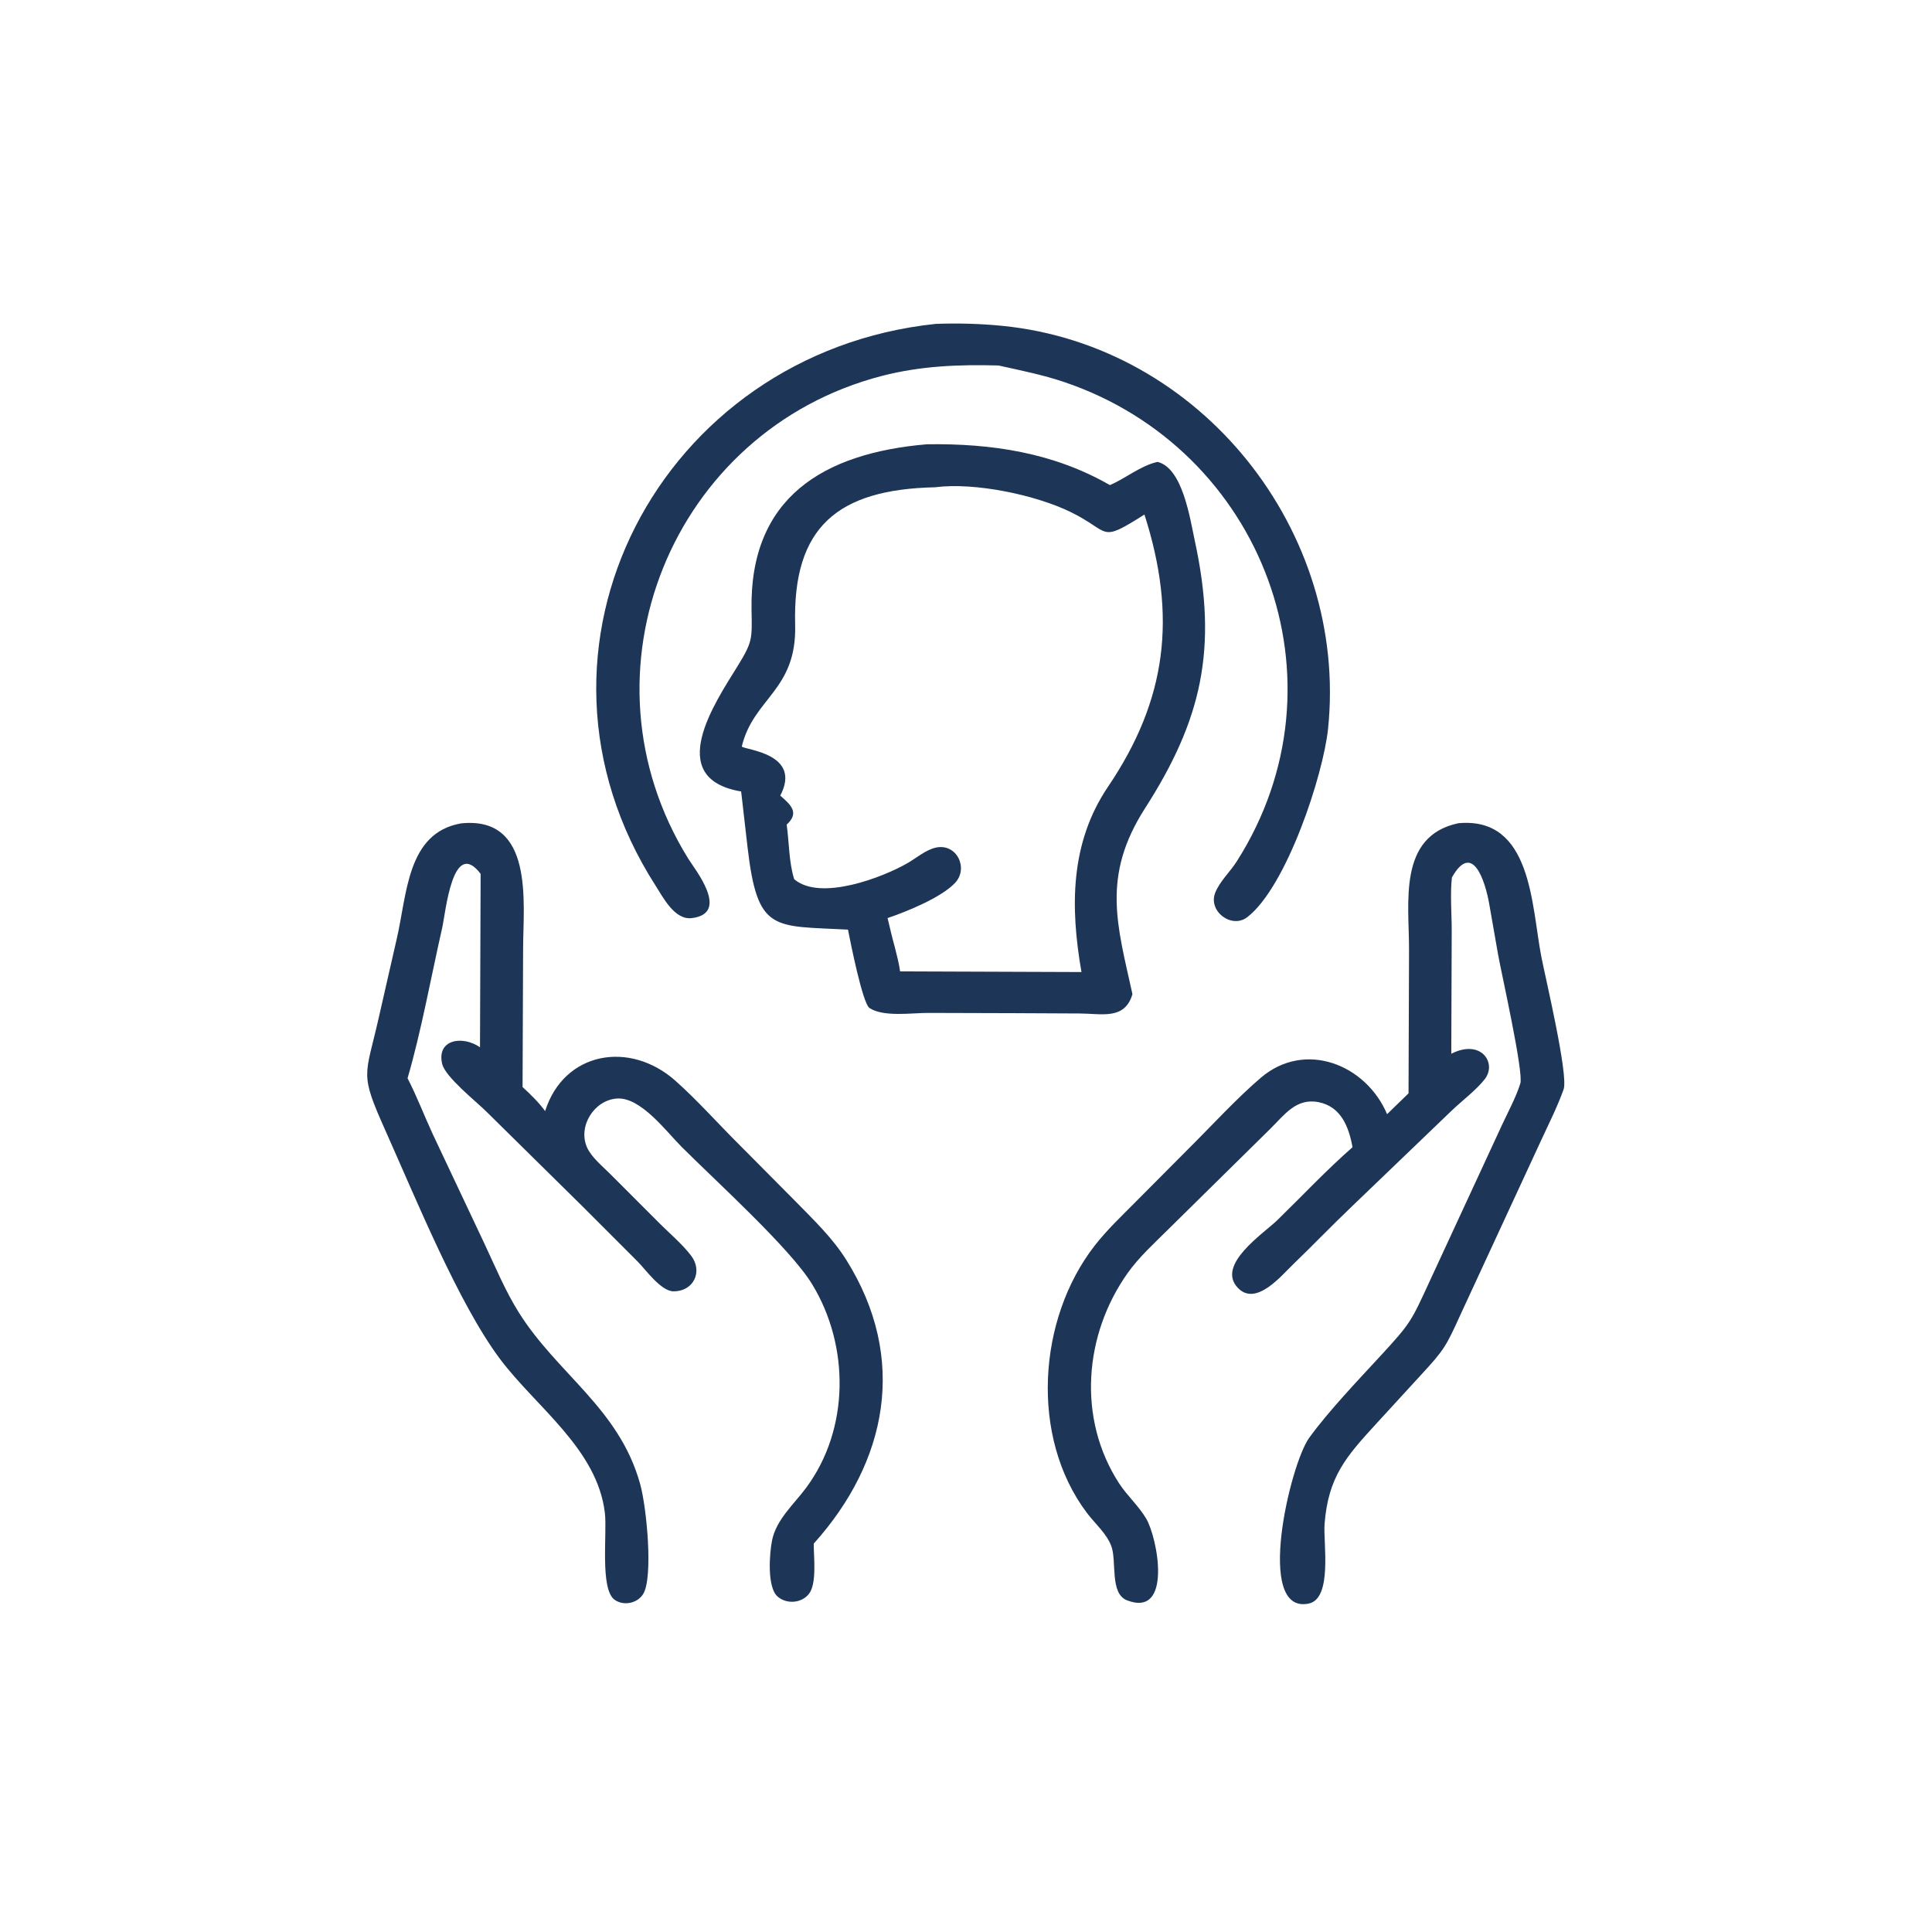
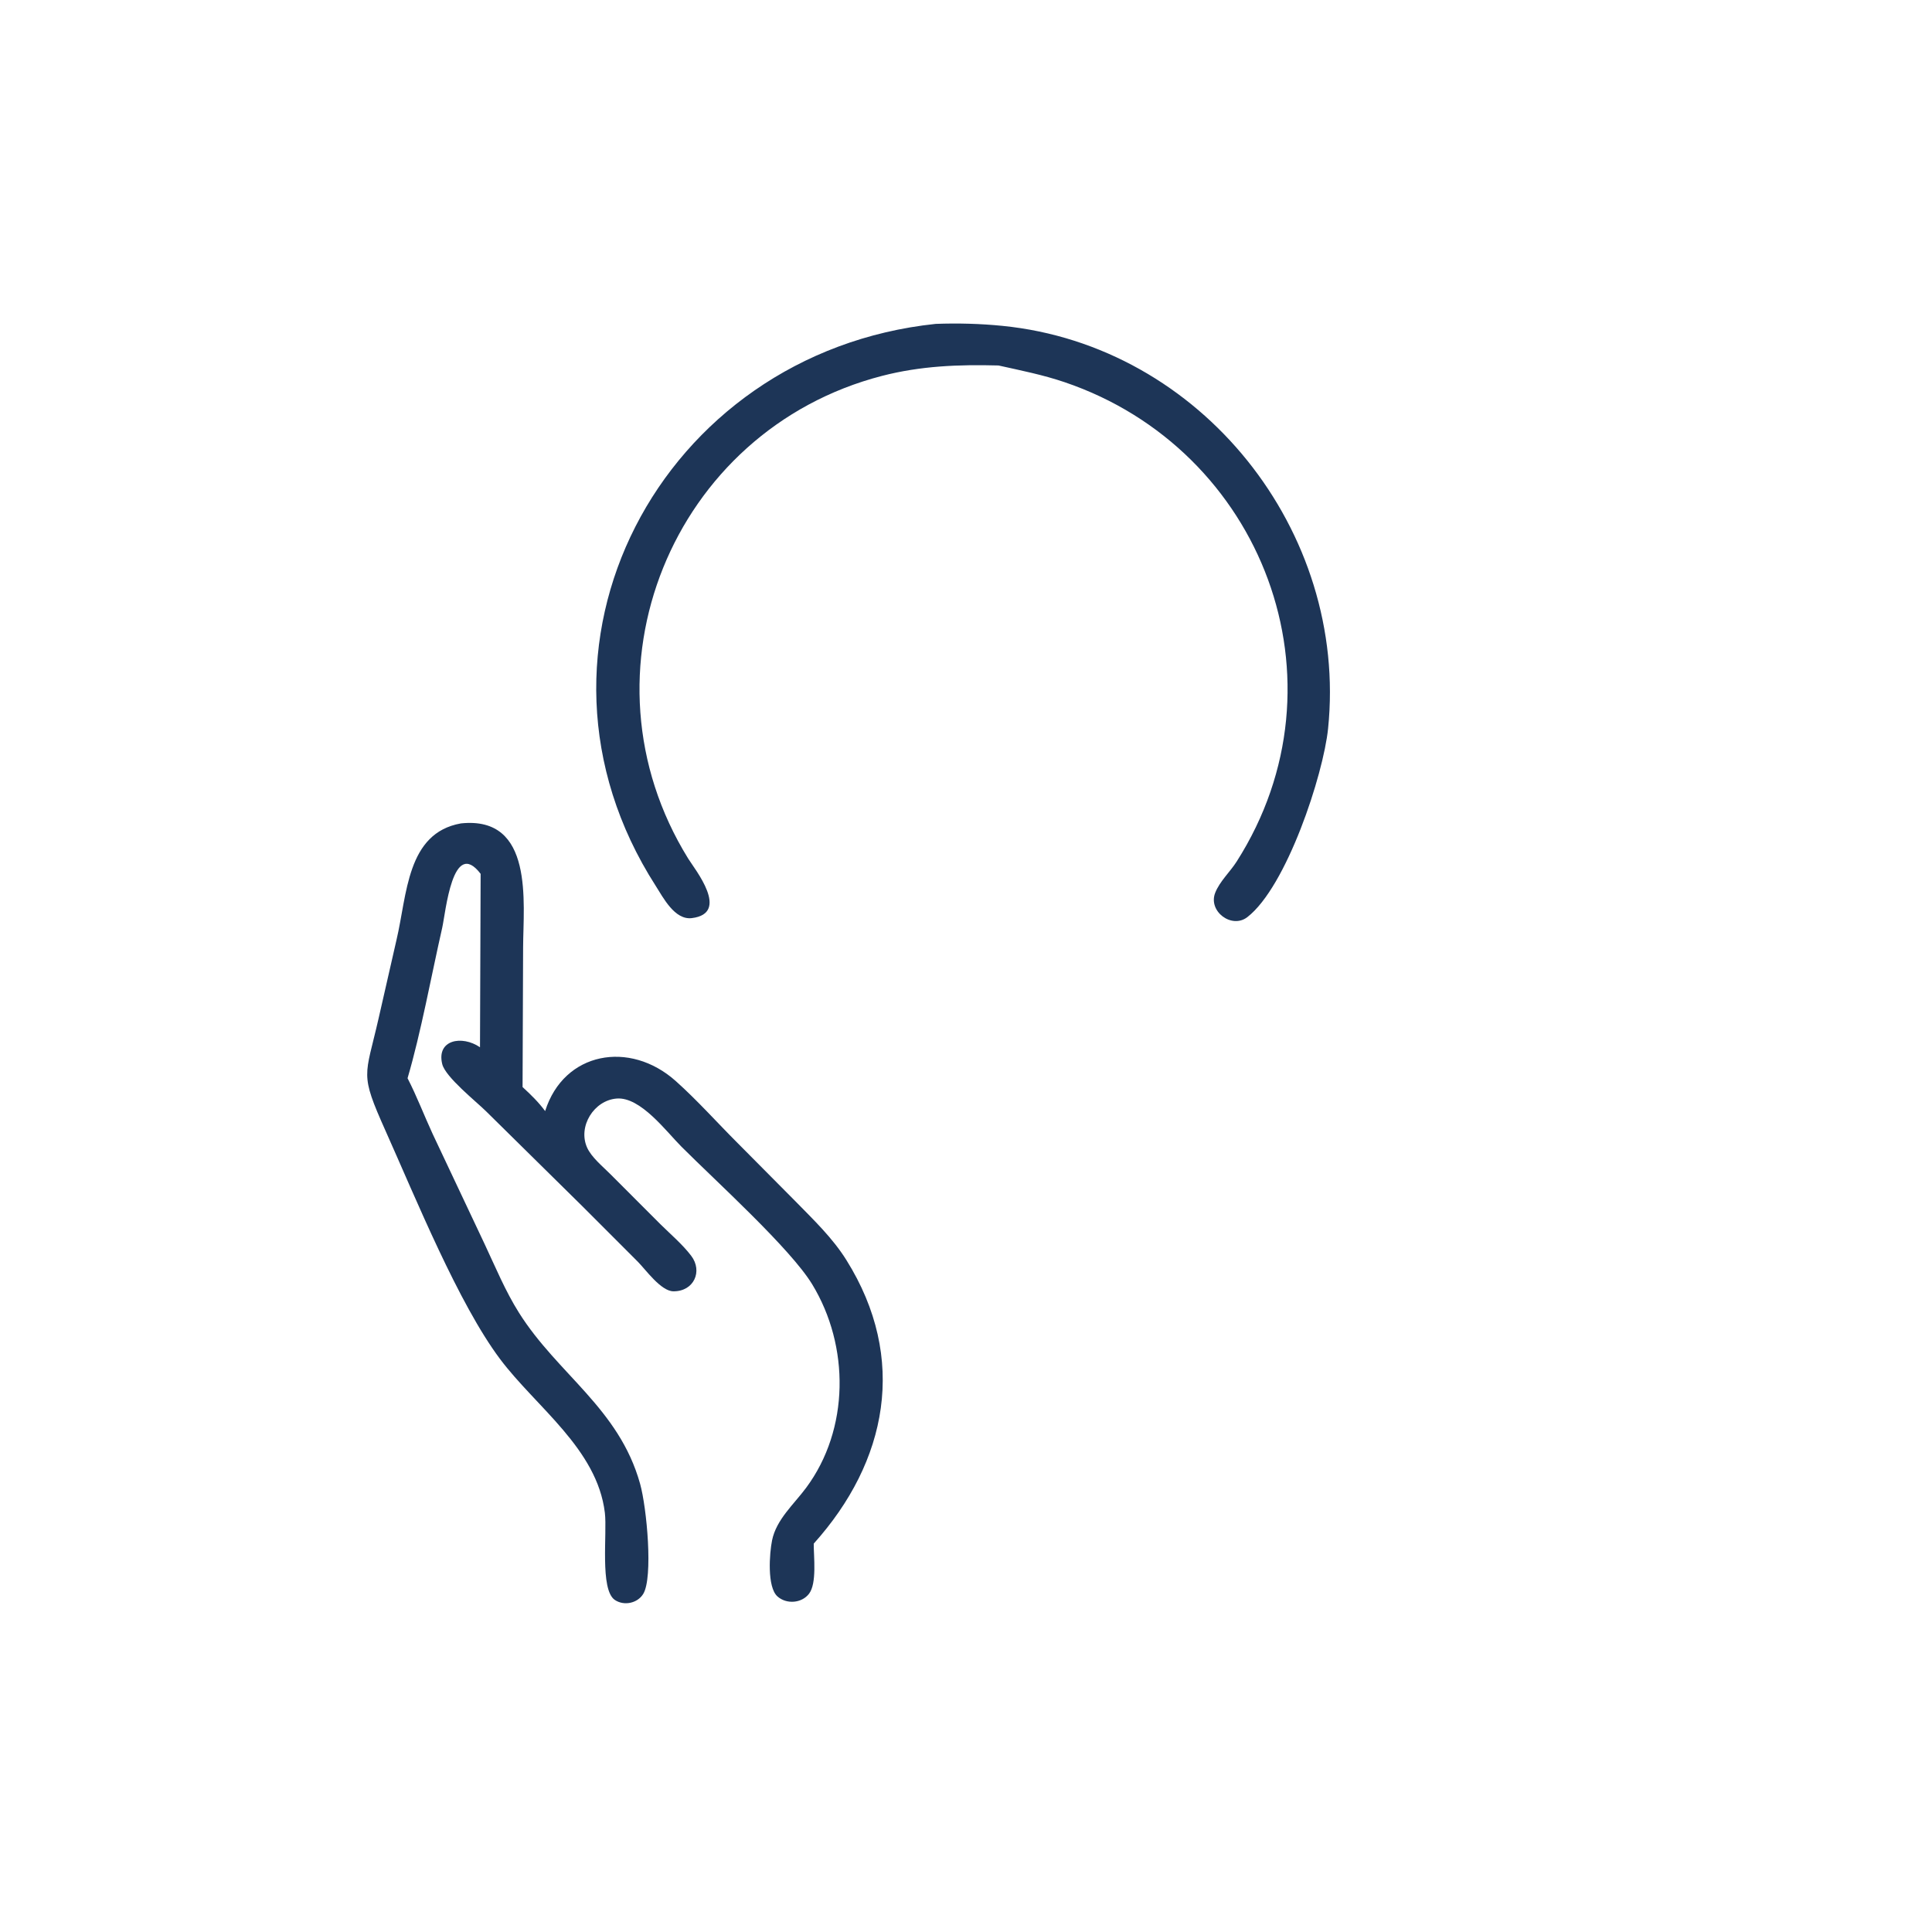
<svg xmlns="http://www.w3.org/2000/svg" width="146" height="146" viewBox="0 0 146 146" fill="none">
  <path d="M75.457 27.619C72.446 27.538 69.573 27.65 66.645 28.408C50.773 32.516 43.303 50.836 52.01 64.889C52.511 65.698 55.209 69.023 52.279 69.381C50.982 69.539 50.117 67.826 49.544 66.932C38.045 48.992 49.917 26.664 70.709 24.476C72.376 24.413 74.091 24.459 75.751 24.625C90.773 26.122 101.891 40.144 100.362 55.06C100.003 58.558 97.225 67.017 94.258 69.308C93.079 70.218 91.278 68.867 91.833 67.465C92.175 66.601 92.956 65.888 93.455 65.105C102.13 51.489 95.421 33.957 80.448 28.88C78.806 28.323 77.144 27.995 75.457 27.619Z" fill="#1D3557" />
-   <path d="M56.008 59.811C50.12 58.819 54.057 53.066 55.735 50.345C56.882 48.487 56.834 48.289 56.793 46.089C56.635 37.606 62.215 34.239 70.052 33.573C74.926 33.504 79.588 34.199 83.874 36.658C85.084 36.142 86.19 35.19 87.472 34.905C89.377 35.363 89.929 39.195 90.3 40.914C92.05 49.013 90.81 54.413 86.532 61.077C83.222 66.234 84.436 69.924 85.578 75.126C85.001 77.1 83.251 76.594 81.589 76.588L76.432 76.563L70.132 76.545C68.932 76.54 66.77 76.876 65.709 76.176C65.182 75.828 64.258 71.143 64.081 70.251C58.425 69.947 57.245 70.494 56.492 64.032L56.008 59.811ZM70.664 36.822C63.315 36.987 59.889 39.804 60.089 47.214C60.222 52.181 56.932 52.741 56.056 56.415C56.288 56.677 60.635 56.927 58.965 60.124C59.754 60.819 60.439 61.41 59.449 62.315C59.636 63.645 59.614 65.164 60.015 66.438C61.982 68.136 66.75 66.292 68.609 65.21C69.266 64.827 69.965 64.221 70.715 64.054C72.285 63.704 73.214 65.589 72.186 66.706C71.157 67.824 68.475 68.908 67.073 69.377C67.249 70.125 67.425 70.873 67.63 71.614C67.776 72.207 67.939 72.801 68.02 73.407L81.726 73.457C80.87 68.548 80.862 63.702 83.733 59.452C88.181 52.871 88.955 46.594 86.485 38.883C83.002 41.087 83.992 40.204 80.926 38.702C78.267 37.399 73.668 36.434 70.664 36.822Z" fill="#1D3557" />
-   <path d="M106.442 82.624L106.48 71.79C106.493 68.264 105.597 63.182 110.211 62.21C115.779 61.699 115.724 68.438 116.48 72.312C116.778 73.842 118.538 81.254 118.162 82.317C117.684 83.665 117.013 84.975 116.416 86.275L110.352 99.379C109.285 101.732 109.135 102.007 107.401 103.884L103.972 107.623C101.707 110.093 100.374 111.618 100.097 115.165C99.988 116.563 100.72 120.811 98.891 121.183C94.802 122.013 97.496 110.65 98.929 108.663C100.355 106.687 102.598 104.334 104.251 102.541C106.643 99.945 106.612 99.92 108.097 96.698L113.525 84.971C113.991 83.971 114.558 82.929 114.889 81.879C115.154 81.038 113.452 73.505 113.208 72.127L112.534 68.28C112.244 66.652 111.295 63.521 109.722 66.306C109.576 67.486 109.708 69.104 109.705 70.343L109.673 79.63C111.933 78.486 113.133 80.333 112.211 81.539C111.58 82.363 110.454 83.204 109.68 83.95L102.194 91.137C100.679 92.581 99.225 94.096 97.717 95.549C96.819 96.414 94.907 98.754 93.543 97.323C91.877 95.576 95.488 93.217 96.532 92.201C98.421 90.361 100.226 88.433 102.21 86.693C101.932 85.172 101.353 83.628 99.644 83.29C97.942 82.954 97.057 84.26 95.974 85.324L88.288 92.897C87.241 93.94 86.083 94.984 85.226 96.19C81.921 100.839 81.391 107.184 84.56 112.081C85.169 113.023 86.029 113.778 86.607 114.743C87.487 116.212 88.623 122.269 85.167 120.935C83.852 120.426 84.402 117.999 83.987 116.854C83.639 115.896 82.739 115.131 82.129 114.319C77.817 108.59 78.417 99.663 82.726 94.13C83.646 92.949 84.728 91.927 85.779 90.866L89.776 86.848C91.524 85.114 93.454 83.001 95.287 81.439C98.625 78.596 103.232 80.443 104.821 84.197L106.442 82.624Z" fill="#1D3557" />
  <path d="M30.799 81.481C31.499 82.839 32.054 84.303 32.696 85.691L36.616 93.998C37.441 95.752 38.186 97.565 39.222 99.208C42.151 103.857 46.782 106.435 48.37 112.124C48.881 113.952 49.363 119.205 48.611 120.447C48.18 121.159 47.156 121.376 46.461 120.905C45.315 120.128 45.895 115.859 45.709 114.319C45.126 109.486 40.505 106.327 37.784 102.695C34.652 98.514 31.438 90.605 29.136 85.458C27.162 81.043 27.592 81.427 28.605 76.982L29.966 71.015C30.771 67.612 30.729 62.951 34.831 62.224C40.378 61.639 39.544 68.222 39.531 71.575L39.49 82.147C40.116 82.724 40.687 83.275 41.196 83.963C42.61 79.48 47.592 78.588 51.067 81.695C52.7 83.155 54.192 84.832 55.744 86.382L60.111 90.781C61.483 92.184 62.913 93.546 63.96 95.22C68.62 102.667 67.06 110.456 61.493 116.651C61.489 117.634 61.742 119.649 61.138 120.438C60.58 121.166 59.429 121.246 58.752 120.641C57.956 119.93 58.146 117.381 58.345 116.402C58.664 114.83 59.998 113.673 60.915 112.437C64.206 108.006 64.218 101.721 61.375 97.052C59.718 94.331 54.066 89.23 51.493 86.65C50.342 85.496 48.404 82.878 46.607 83.016C44.889 83.147 43.662 85.116 44.358 86.702C44.69 87.459 45.555 88.152 46.133 88.737L49.926 92.532C50.69 93.286 51.588 94.049 52.236 94.903C53.12 96.068 52.438 97.598 50.885 97.583C49.942 97.573 48.792 95.942 48.193 95.341L44.043 91.188L36.741 83.988C35.994 83.247 33.66 81.396 33.419 80.412C32.969 78.576 34.906 78.207 36.273 79.141L36.321 66.036C34.195 63.246 33.681 68.96 33.414 70.129C32.598 73.711 31.816 78.023 30.799 81.481Z" fill="#1D3557" />
</svg>